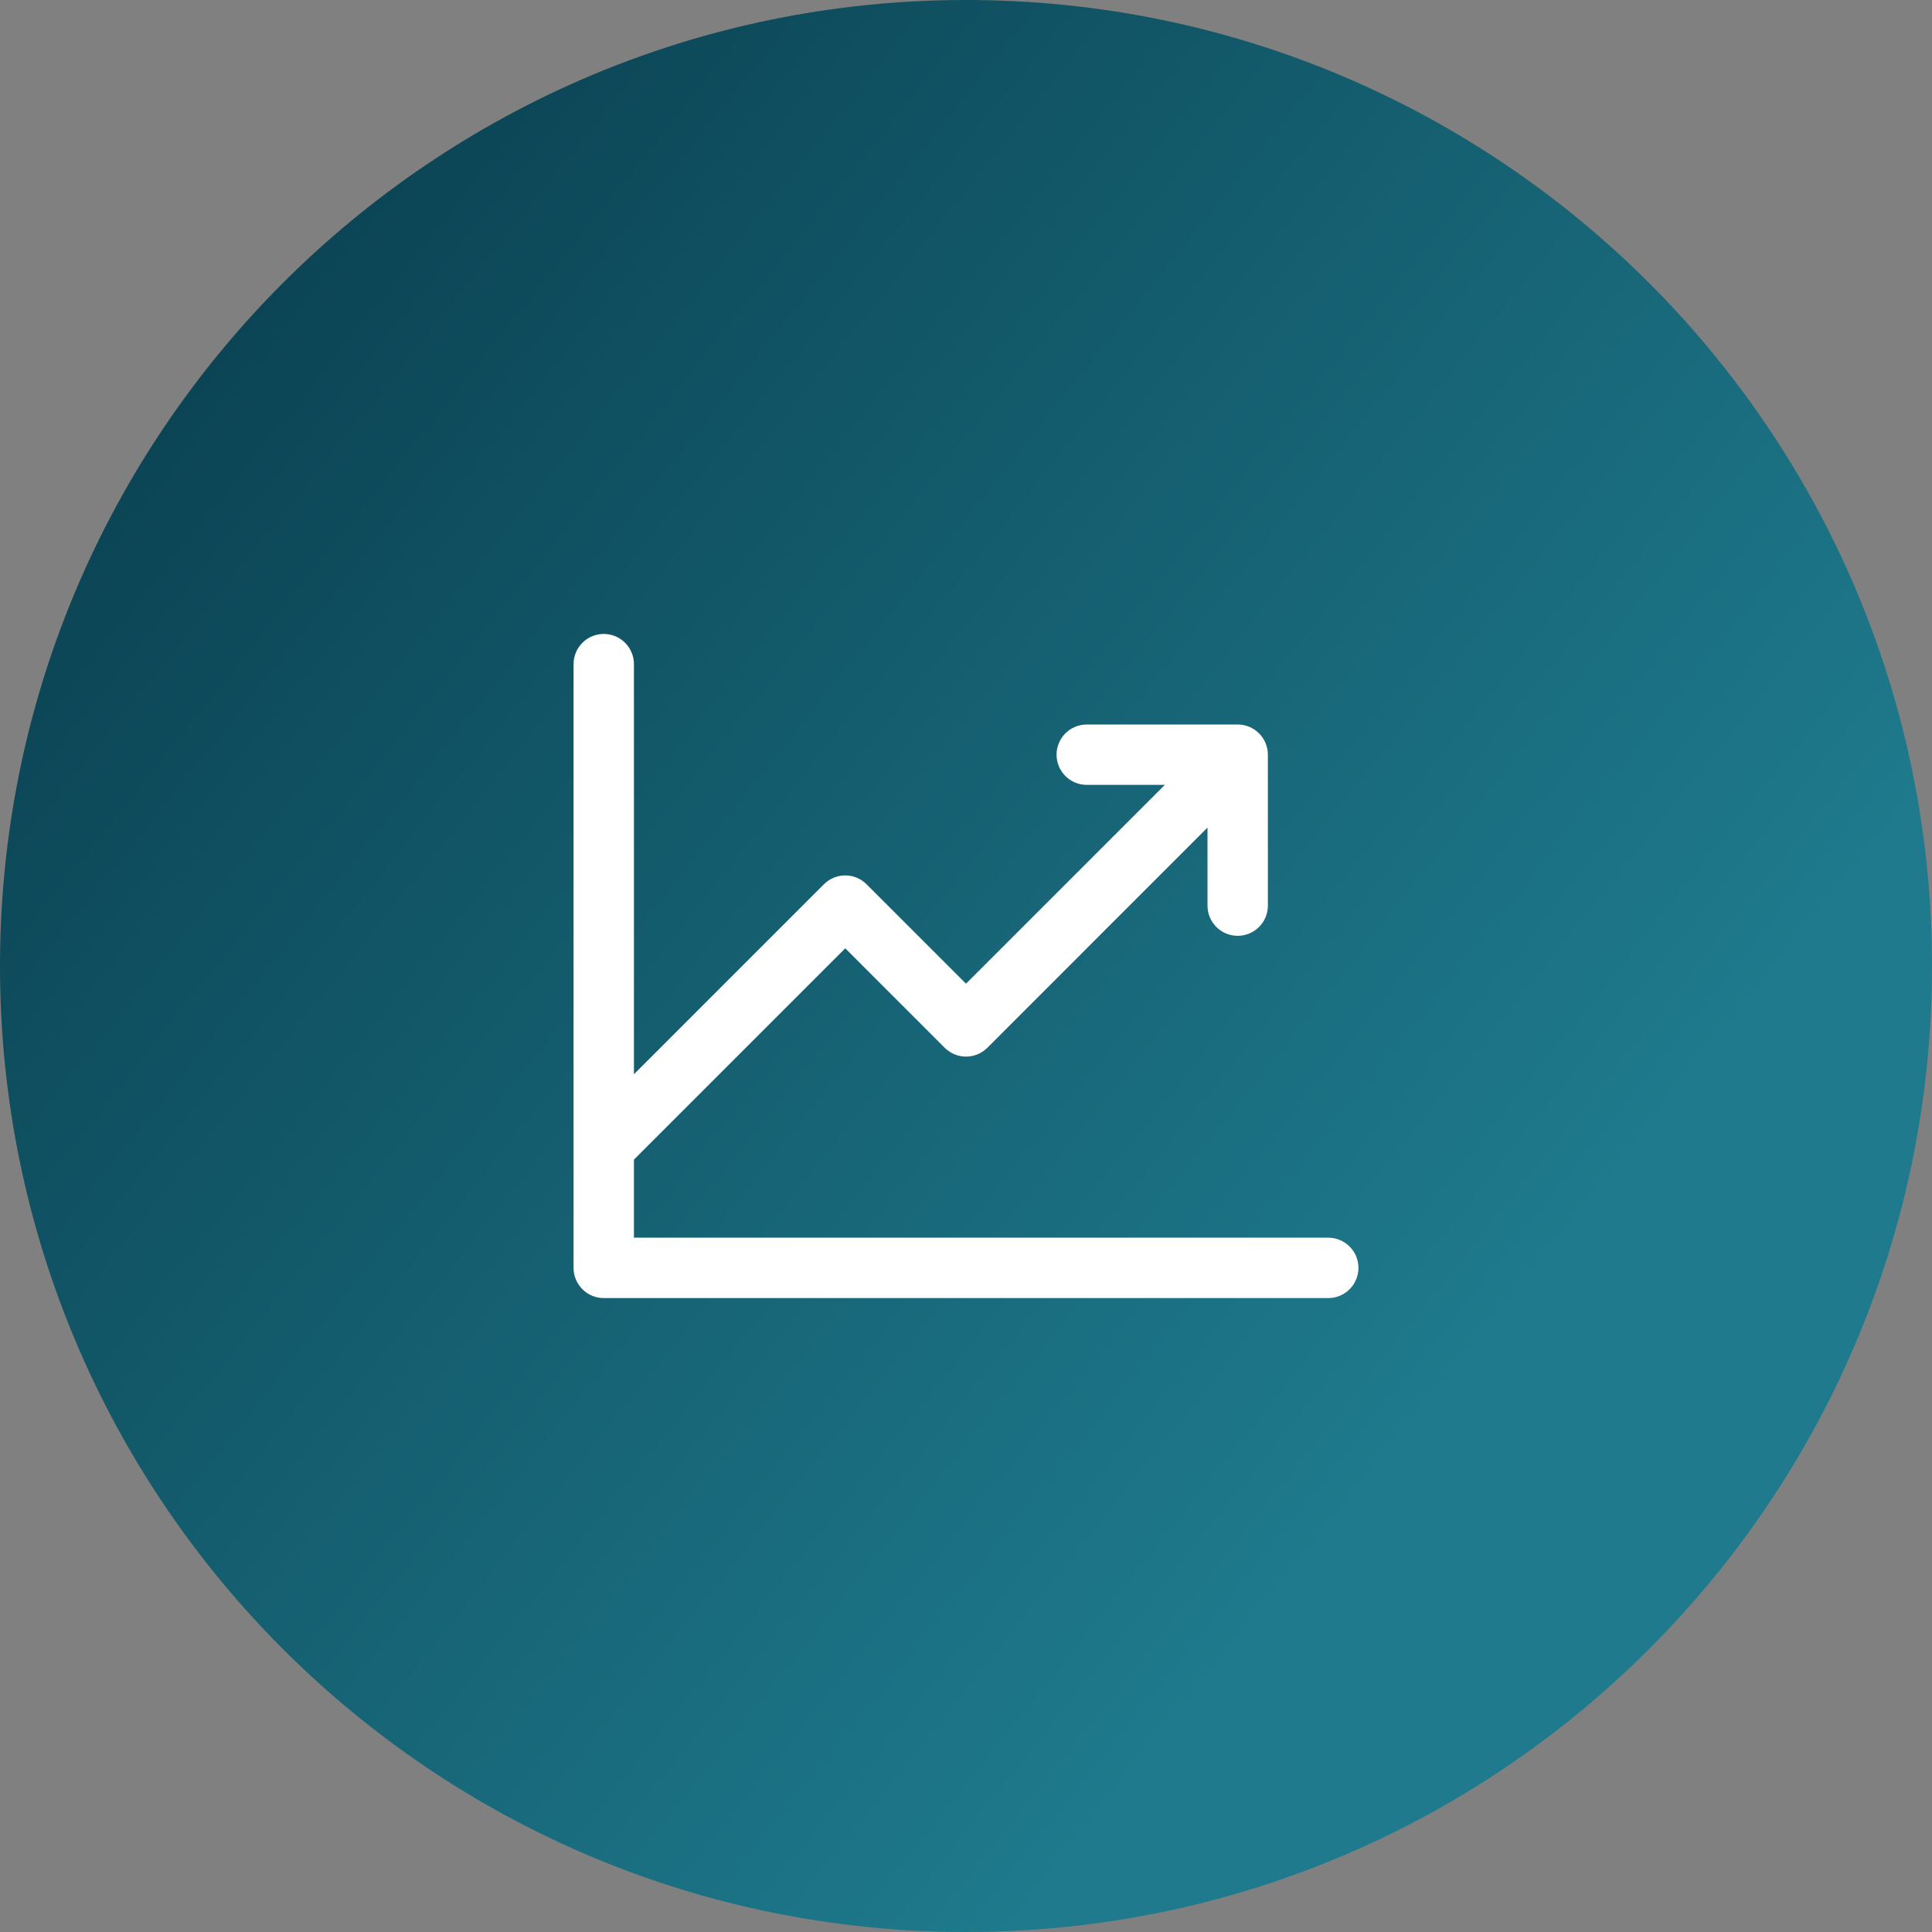
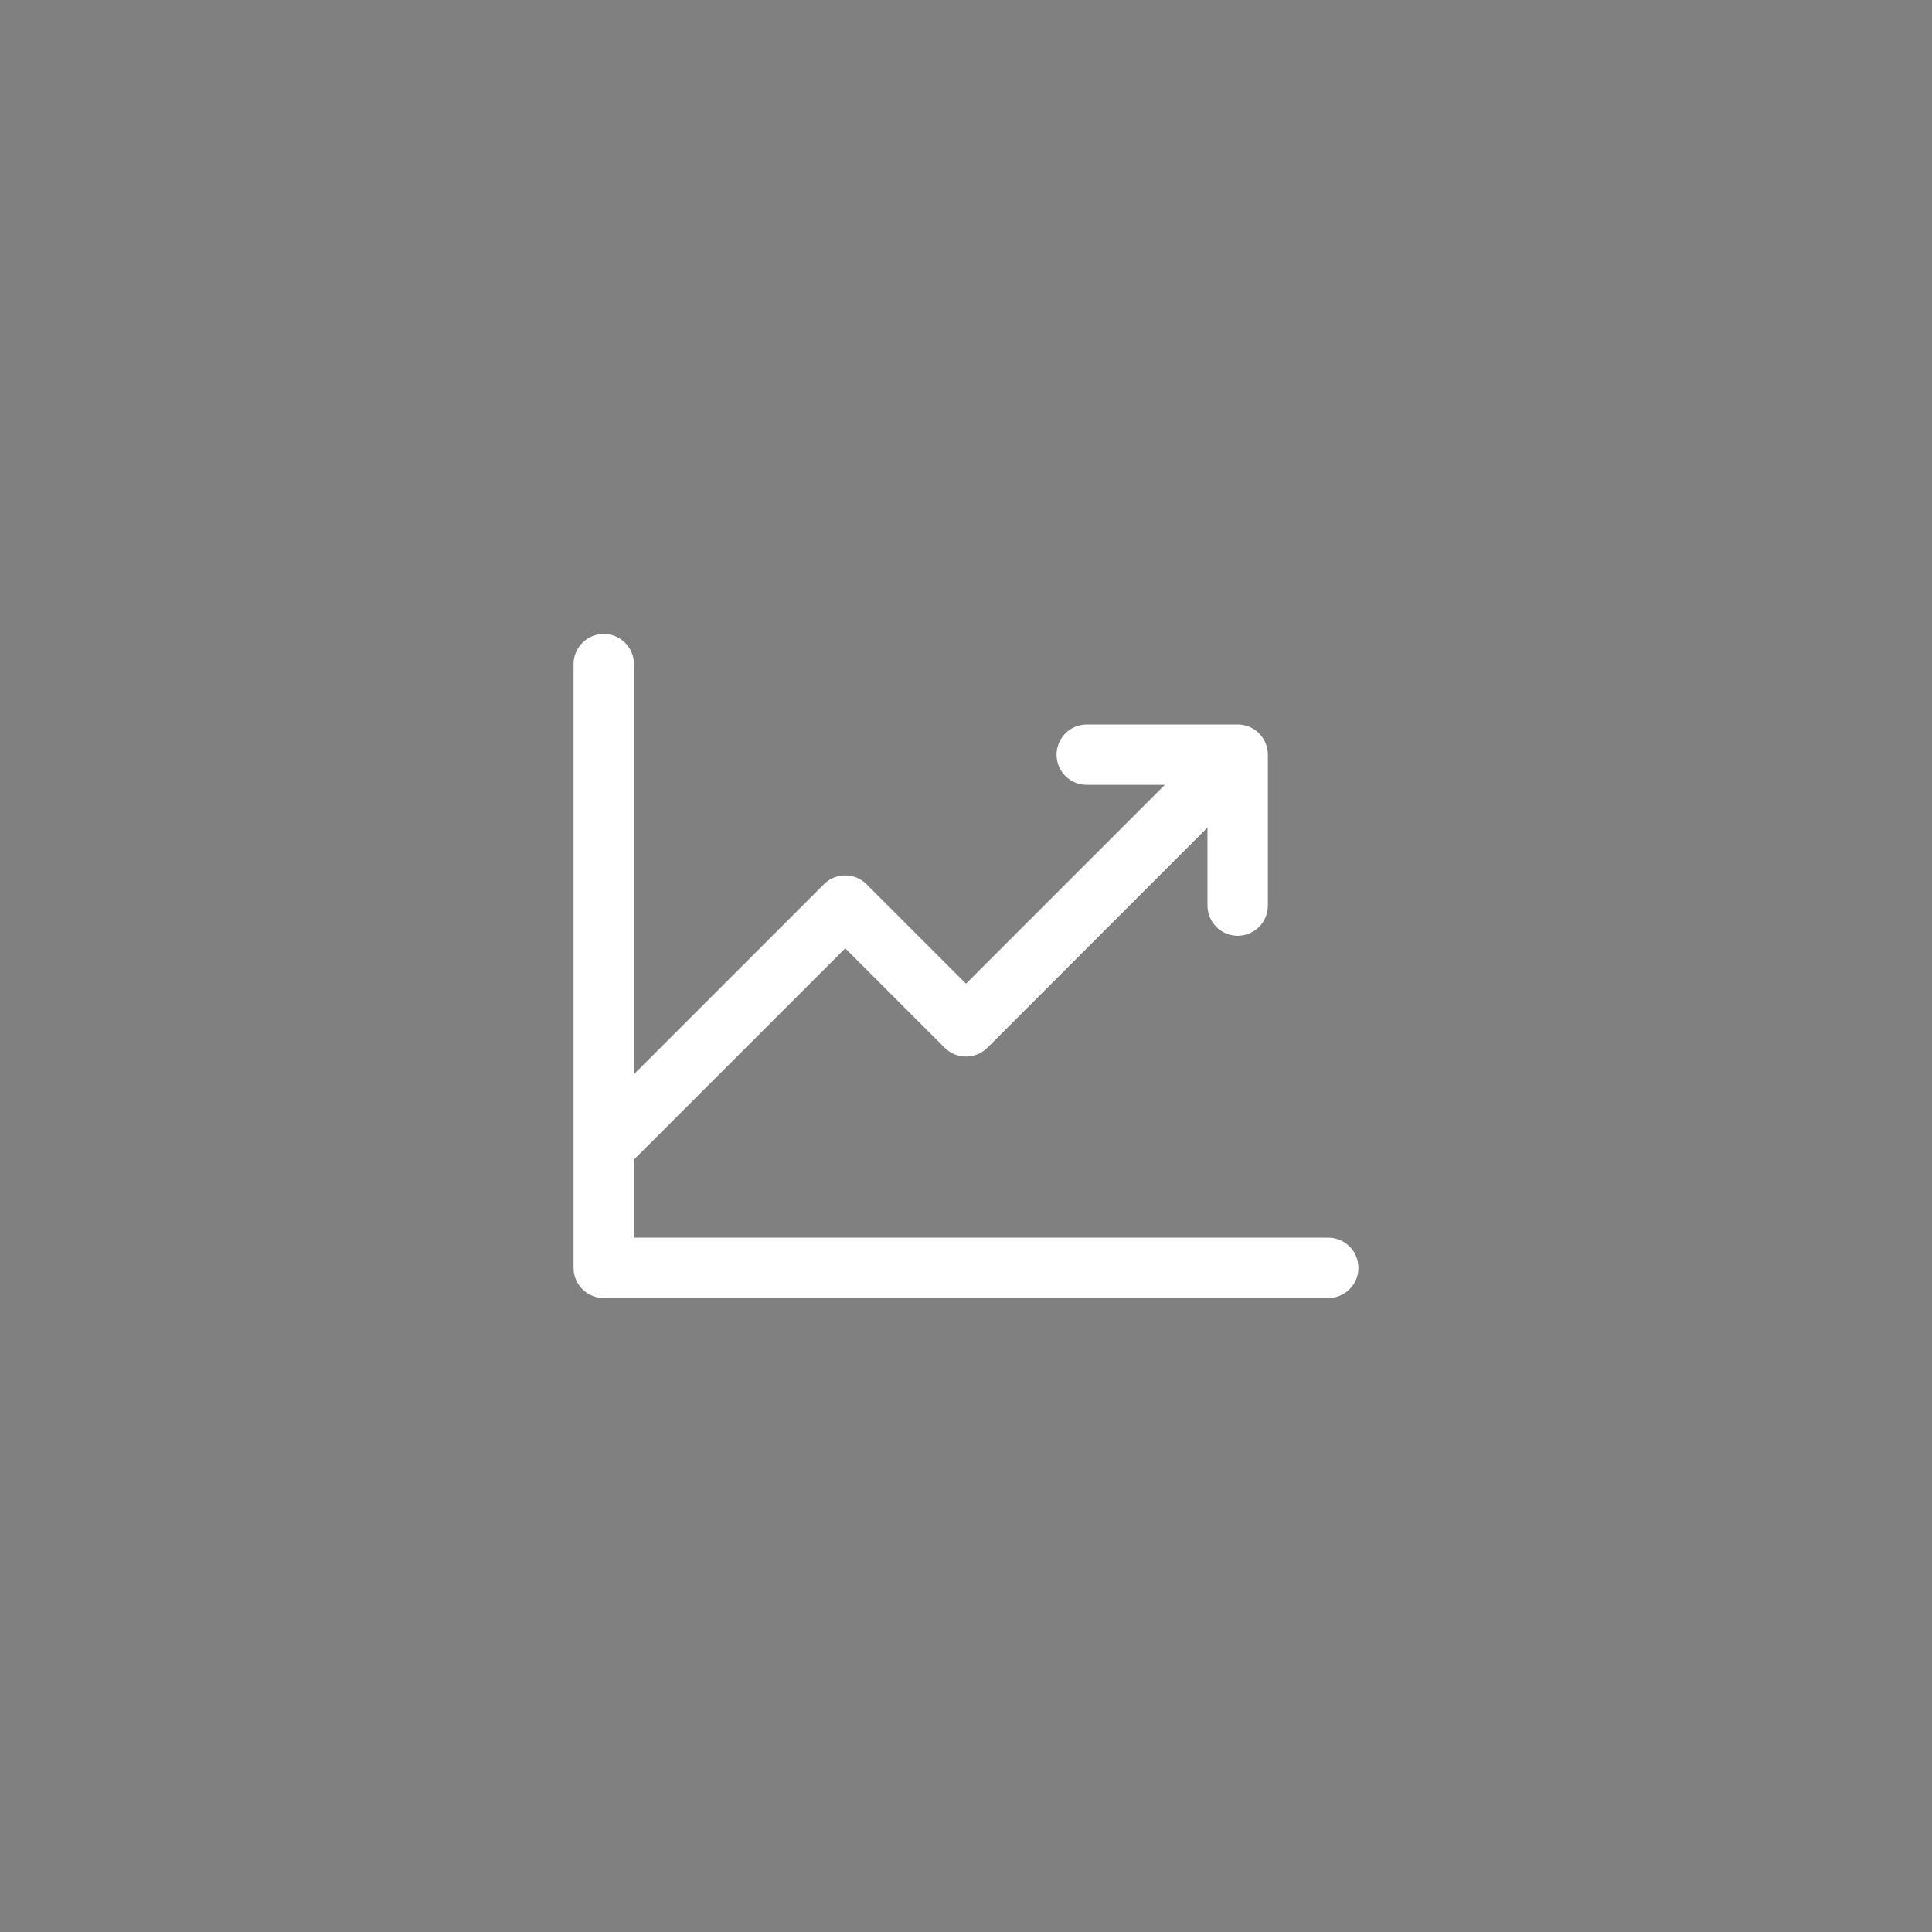
<svg xmlns="http://www.w3.org/2000/svg" width="64" height="64" viewBox="0 0 64 64" fill="none">
  <rect x="0" y="0" width="64" height="64" fill="#808080" stroke="none" />
-   <path d="M0 32C0 14.327 14.327 0 32 0C49.673 0 64 14.327 64 32C64 49.673 49.673 64 32 64C14.327 64 0 49.673 0 32Z" fill="url(#paint0_linear_183_9255)" />
  <path d="M45 42C45 42.265 44.895 42.52 44.707 42.707C44.52 42.895 44.265 43 44 43H20C19.735 43 19.48 42.895 19.293 42.707C19.105 42.52 19 42.265 19 42V22C19 21.735 19.105 21.48 19.293 21.293C19.48 21.105 19.735 21 20 21C20.265 21 20.52 21.105 20.707 21.293C20.895 21.48 21 21.735 21 22V35.586L27.293 29.293C27.385 29.2 27.496 29.126 27.617 29.075C27.738 29.025 27.869 28.999 28 28.999C28.131 28.999 28.262 29.025 28.383 29.075C28.504 29.126 28.615 29.2 28.707 29.293L32 32.586L38.586 26H36C35.735 26 35.48 25.895 35.293 25.707C35.105 25.52 35 25.265 35 25C35 24.735 35.105 24.48 35.293 24.293C35.48 24.105 35.735 24 36 24H41C41.265 24 41.52 24.105 41.707 24.293C41.895 24.48 42 24.735 42 25V30C42 30.265 41.895 30.52 41.707 30.707C41.52 30.895 41.265 31 41 31C40.735 31 40.48 30.895 40.293 30.707C40.105 30.52 40 30.265 40 30V27.414L32.708 34.708C32.615 34.8 32.504 34.874 32.383 34.925C32.261 34.975 32.131 35.001 32 35.001C31.869 35.001 31.738 34.975 31.617 34.925C31.496 34.874 31.385 34.8 31.293 34.708L28 31.414L21 38.414V41H44C44.265 41 44.52 41.105 44.707 41.293C44.895 41.48 45 41.735 45 42Z" fill="white" />
  <defs>
    <linearGradient id="paint0_linear_183_9255" x1="64" y1="64" x2="-16" y2="-2.19834e-05" gradientUnits="userSpaceOnUse">
      <stop offset="0.23" stop-color="#1E7A8C" />
      <stop offset="1" stop-color="#022B3B" />
    </linearGradient>
  </defs>
</svg>